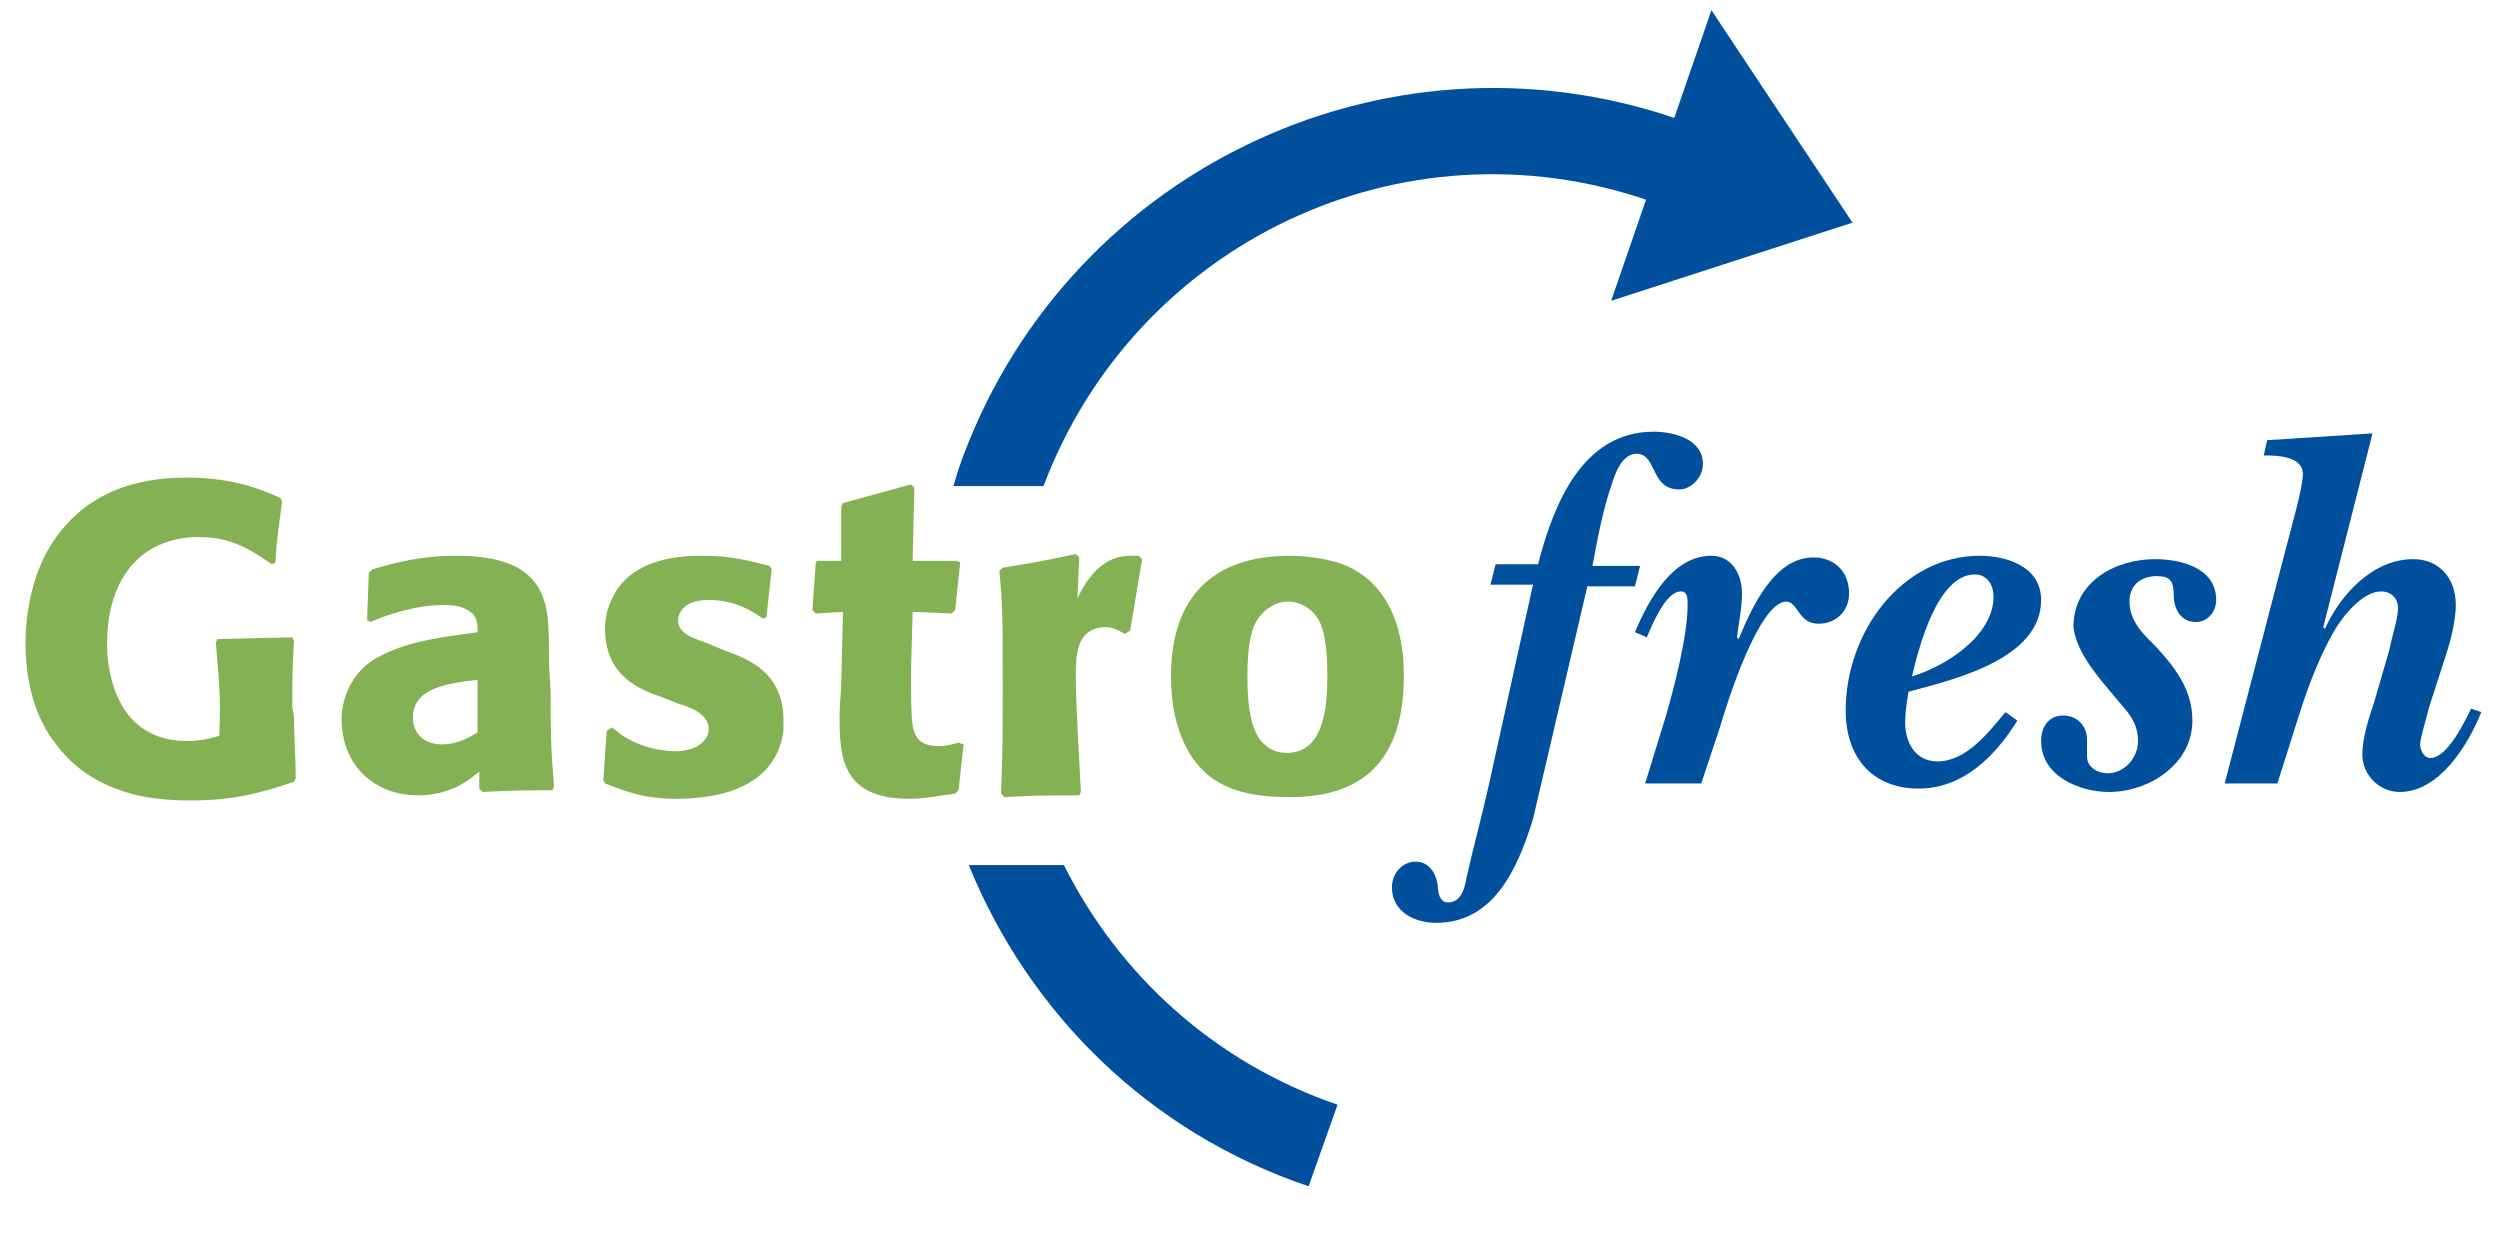
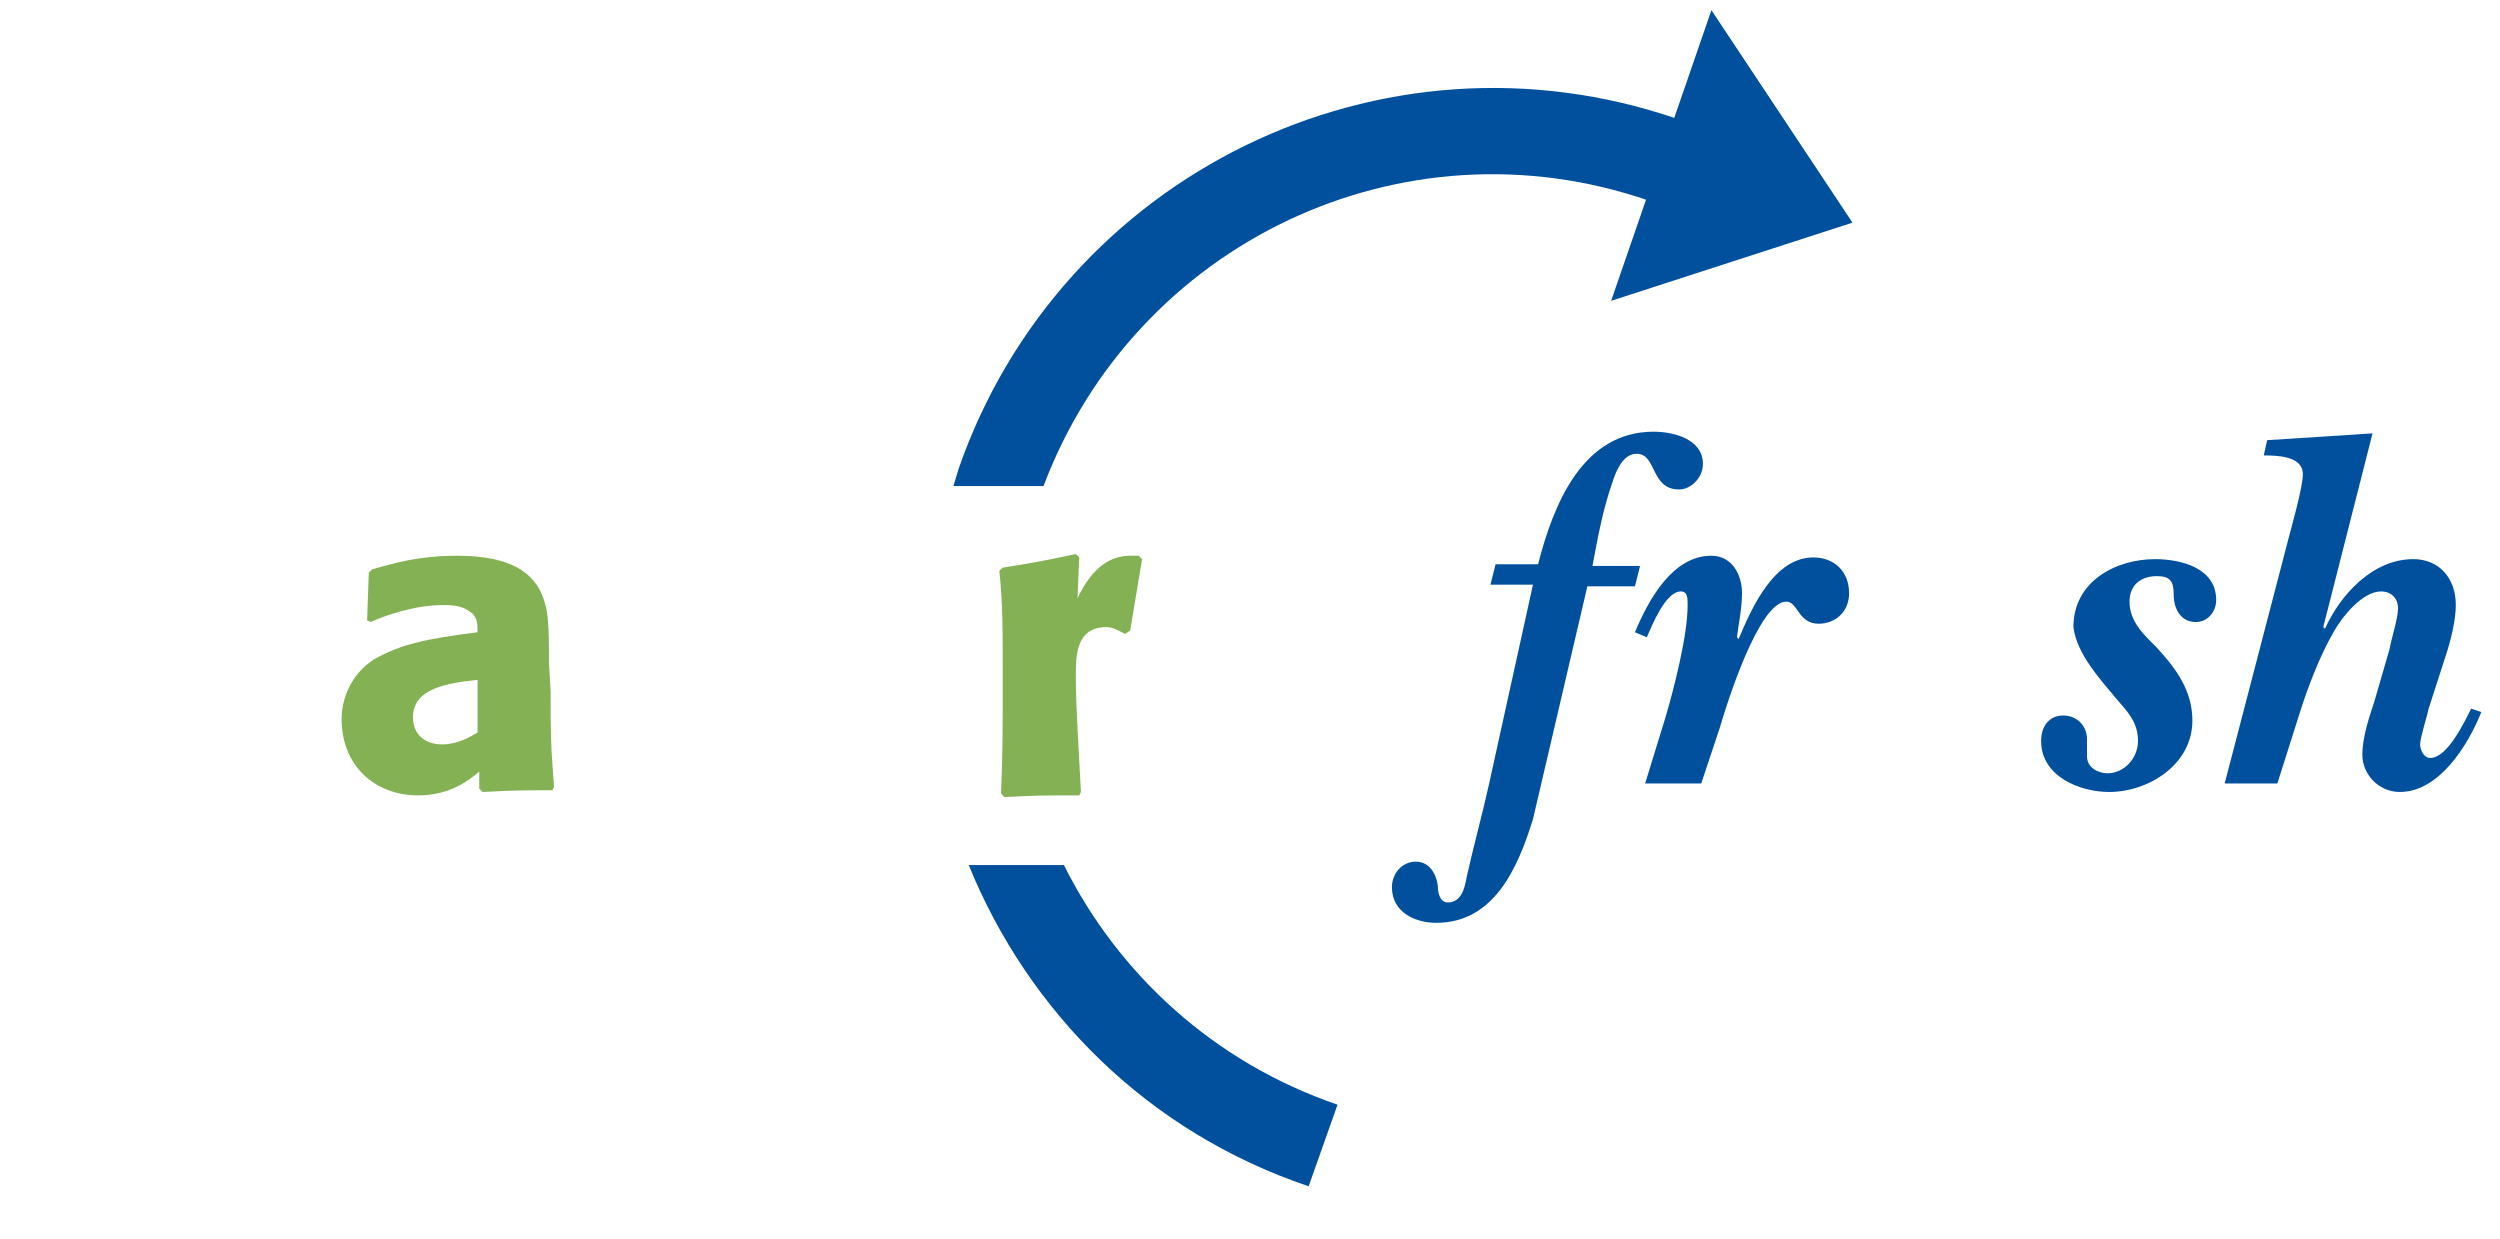
<svg xmlns="http://www.w3.org/2000/svg" version="1.1" id="Layer_1" x="0px" y="0px" width="147.1px" height="72.9px" viewBox="0 0 147.1 72.9" style="enable-background:new 0 0 147.1 72.9;" xml:space="preserve">
  <style type="text/css">
	.st0{fill:#84B153;}
	.st1{fill:#00509E;}
</style>
-   <path class="st0" d="M17.2,41.6c0-1.3,0-2.6,0.1-3.9l-0.1-0.2l-4.4,0.1l-0.1,0.2c0.2,2.5,0.3,3.1,0.2,5.5c-0.7,0.2-1.2,0.3-1.9,0.3  c-4,0-4.7-3.8-4.7-5.7c0-4.1,2.2-6.3,5.4-6.3c2,0,3.1,0.8,4.3,1.6l0.2-0.1c0.1-1.6,0.2-2,0.4-3.6l-0.1-0.2c-1.1-0.5-2.8-1.2-5.5-1.2  c-2.9,0-6.2,0.8-8.2,4.3c-0.9,1.6-1.3,3.7-1.3,5.4c0,2.4,0.6,4.5,1.8,6c1.5,2,3.4,2.6,4.4,2.9c0.7,0.2,1.9,0.4,3.5,0.4  c2.7,0,4.3-0.5,6.1-1.1l0.1-0.2c0-1.2-0.1-2.4-0.1-3.6L17.2,41.6L17.2,41.6L17.2,41.6z" />
  <path class="st0" d="M32.3,39c0-2.3,0-3.3-0.6-4.4c-0.5-0.8-1.5-1.9-4.8-1.9c-2.2,0-3.6,0.4-5,0.8l-0.2,0.2l-0.1,2.8l0.2,0.1  c0.9-0.4,2.6-1,4.3-1c1,0,1.3,0.2,1.7,0.5c0.3,0.3,0.3,0.7,0.3,1.1c-3.1,0.4-4.5,0.7-6.1,1.6c-1.4,0.9-1.9,2.4-1.9,3.5  c0,2.8,2,4.5,4.5,4.5c1.9,0,3-0.9,3.6-1.4v1l0.2,0.2c1.9-0.1,2.4-0.1,4.1-0.1l0.1-0.2c-0.2-2.5-0.2-3.2-0.2-5.6L32.3,39L32.3,39  L32.3,39z M28.1,43.1c-0.5,0.3-1.2,0.7-2.1,0.7c-0.9,0-1.7-0.5-1.7-1.6c0-1.7,2-2,3.8-2.2L28.1,43.1L28.1,43.1L28.1,43.1z" />
-   <path class="st0" d="M41.5,37.8c-0.9-0.3-1.6-0.6-1.6-1.3c0-0.3,0.2-1.2,1.8-1.2c1.6,0,2.6,0.7,3.2,1.1l0.2-0.1l0.3-2.8l-0.1-0.2  c-1.2-0.3-2.3-0.6-3.9-0.6c-1.3,0-3.8,0.1-5.1,2c-0.3,0.5-0.7,1.2-0.7,2.3c0,2.8,2.1,3.6,3.3,4l1,0.4c0.7,0.2,1.8,0.6,1.8,1.5  c0,0.6-0.6,1.3-2,1.3c-0.7,0-1.8-0.2-2.7-0.7c-0.4-0.2-0.6-0.4-1-0.7L35.7,43c-0.1,1.3-0.1,1.6-0.2,2.9l0.1,0.2  c1.3,0.5,2.3,0.9,4.2,0.9c2,0,5.8-0.4,6.3-4c0-0.2,0-0.4,0-0.6c0-2.8-2-3.6-3.4-4.1L41.5,37.8L41.5,37.8L41.5,37.8z" />
-   <path class="st0" d="M56.4,43.7c-0.4,0.1-0.7,0.2-1.2,0.2c-1.3,0-1.4-0.8-1.5-1.2c-0.1-0.7-0.1-2.1-0.1-3.1l0.1-3.6l2.3,0.1l0.2-0.2  l0.3-2.8L56.3,33h-2.6l0.1-4.3l-0.2-0.2c-1.8,0.5-2.2,0.6-4,1.1l-0.1,0.2l0,3.2L48.1,33L48,33.1l-0.2,2.8l0.2,0.2l1.6-0.1l-0.1,4.1  c0,0.6-0.1,1.3-0.1,2c0,2.4,0.1,4.9,4.1,4.9c1,0,1.8-0.2,2.7-0.3l0.2-0.2l0.3-2.7L56.4,43.7L56.4,43.7L56.4,43.7z" />
  <path class="st0" d="M66.5,37.1l0.7-4.2l-0.2-0.2c-0.2,0-0.4,0-0.5,0c-1.1,0-2.2,0.6-3.1,2.5l0.1-2.4l-0.2-0.2  c-1.9,0.4-2.4,0.5-4.3,0.8l-0.2,0.2c0.2,1.9,0.2,3.1,0.2,6.7c0,2.1,0,4.2-0.1,6.4l0.2,0.2c1.9-0.1,2.3-0.1,4.4-0.1l0.1-0.2  c-0.1-2.1-0.3-5-0.3-6.8c0-1.2,0-2.9,1.8-2.9c0.4,0,0.7,0.2,1.1,0.4L66.5,37.1L66.5,37.1z" />
-   <path class="st0" d="M82.6,39.8c0-1,0-5.2-3.6-6.6c-1.1-0.4-2.5-0.5-3.1-0.5c-4.5,0-7,2.4-7,7.1c0,1.6,0.3,3.3,1.2,4.7  c0.7,1,1.9,2.4,5.6,2.4C81.1,47,82.6,43.7,82.6,39.8L82.6,39.8L82.6,39.8z M78.1,39.8c0,2.1-0.3,4.5-2.4,4.5c-0.7,0-1.1-0.3-1.4-0.6  c-0.4-0.4-0.9-1.3-0.9-3.8c0-0.7,0-2.4,0.5-3.3c0.4-0.7,1.1-1.2,1.9-1.2c0.7,0,1.3,0.4,1.6,0.8C78,36.9,78.1,38.4,78.1,39.8  L78.1,39.8L78.1,39.8z" />
  <path class="st1" d="M61.4,28.6C66.8,14.3,82.5,6.8,97,11.8L98.7,7c-17.4-6-36.3,3.3-42.3,20.6c-0.1,0.3-0.2,0.7-0.3,1H61.4  L61.4,28.6L61.4,28.6z" />
  <path class="st1" d="M57,50.9c3.5,8.6,10.5,15.7,20,18.9l1.7-4.8c-7.3-2.5-12.9-7.7-16.1-14.1L57,50.9L57,50.9L57,50.9z" />
  <polygon class="st1" points="94.8,17.7 100.7,0.6 109,13.1 " />
  <path class="st1" d="M93.4,34.5h2.8l0.3-1.2h-2.8c0.3-1.6,0.6-3.3,1.2-5c0.2-0.6,0.6-1.6,1.4-1.6c1.2,0,0.8,2.1,2.5,2.1  c0.7,0,1.4-0.7,1.4-1.5c0-1.5-1.8-1.9-2.9-1.9c-4.2,0-5.9,4.3-6.8,7.8H88l-0.3,1.2h2.5l-2.6,11.8c-0.4,1.8-0.9,3.6-1.3,5.4  c-0.1,0.6-0.3,1.5-1.1,1.5c-0.5,0-0.6-0.6-0.6-1c-0.1-0.7-0.5-1.4-1.3-1.4c-0.8,0-1.4,0.7-1.4,1.5c0,1.5,1.4,2.1,2.6,2.1  c3.4,0,4.8-3.2,5.7-6.1L93.4,34.5L93.4,34.5z" />
  <path class="st1" d="M101.2,42.8c0.4-1.4,2.3-7.4,3.9-7.4c0.7,0,0.7,1.3,1.9,1.3c1,0,1.8-0.7,1.8-1.8c0-1.3-0.9-2.1-2.1-2.1  c-2.3,0-3.6,2.9-4.4,4.8l-0.1-0.1c0.1-0.8,0.3-1.7,0.3-2.6c0-1.1-0.6-2.2-1.8-2.2c-2.3,0-3.7,2.6-4.5,4.5l0.7,0.3  c0.3-0.7,1.1-2.7,2-2.7c0.4,0,0.4,0.4,0.4,0.8c0,1.8-0.8,4.9-1.3,6.6l-1.2,3.9h3.3L101.2,42.8L101.2,42.8L101.2,42.8z" />
-   <path class="st1" d="M118,41.9c-1,1.2-2.3,2.9-4,2.9c-1.3,0-1.9-1.1-1.9-2.3c0-0.6,0.1-1.2,0.2-1.8c2.6-0.7,7.8-1.9,7.8-5.4  c0-2-2.1-2.6-3.6-2.6c-4.6,0-7.9,4.5-7.9,9.1c0,2.8,1.6,4.6,4.3,4.6c2.6,0,4.5-1.9,5.8-4L118,41.9L118,41.9L118,41.9z M112.5,39.8  c0.4-1.7,1.5-6,3.7-6c0.7,0,1.1,0.6,1.1,1.3C117.3,37.4,114.5,39.2,112.5,39.8L112.5,39.8L112.5,39.8z" />
  <path class="st1" d="M124.6,41.2c0.6,0.7,1.2,1.3,1.2,2.4c0,1-0.8,1.9-1.8,1.9c-0.5,0-1.2-0.3-1.2-1l0-0.5l0-0.5  c0-0.8-0.6-1.4-1.4-1.4c-0.8,0-1.3,0.6-1.3,1.5c0,2.1,2.3,3,4,3c2.3,0,4.9-1.6,4.9-4.2c0-1.8-1-3.1-2.1-4.3  c-0.7-0.7-1.6-1.5-1.6-2.7c0-1,0.7-1.5,1.6-1.5c0.8,0,1,0.3,1,1.1c0,0.8,0.4,1.6,1.3,1.6c0.7,0,1.2-0.6,1.2-1.3  c0-1.9-2.1-2.4-3.6-2.4c-2.3,0-4.8,1.3-4.8,4C122.2,38.5,123.6,40,124.6,41.2L124.6,41.2L124.6,41.2z" />
  <path class="st1" d="M130.9,46.1h3.1l1.3-4.1c0.5-1.6,1.2-3.4,2-4.8c0.5-0.9,1.7-2.4,2.8-2.4c0.6,0,1,0.4,1,1s-0.4,1.8-0.5,2.4  l-0.9,3.1c-0.3,0.9-0.7,2.1-0.7,3.1c0,1.2,1,2.2,2.2,2.2c2.3,0,4-2.7,4.8-4.7l-0.6-0.2c-0.4,0.8-1.4,2.9-2.4,2.9  c-0.4,0-0.6-0.5-0.6-0.8c0-0.4,0.4-1.6,0.5-2.1l1-3.1c0.3-0.9,0.6-2.1,0.6-3c0-1.6-1-2.7-2.5-2.7c-2.4,0-4.3,2.1-5.2,4.1l-0.1-0.1  l2.9-11.4l-6.2,0.4l-0.2,0.9c0.7,0,2.3,0,2.3,1.1c0,0.8-0.7,3.2-0.9,4L130.9,46.1L130.9,46.1z" />
</svg>